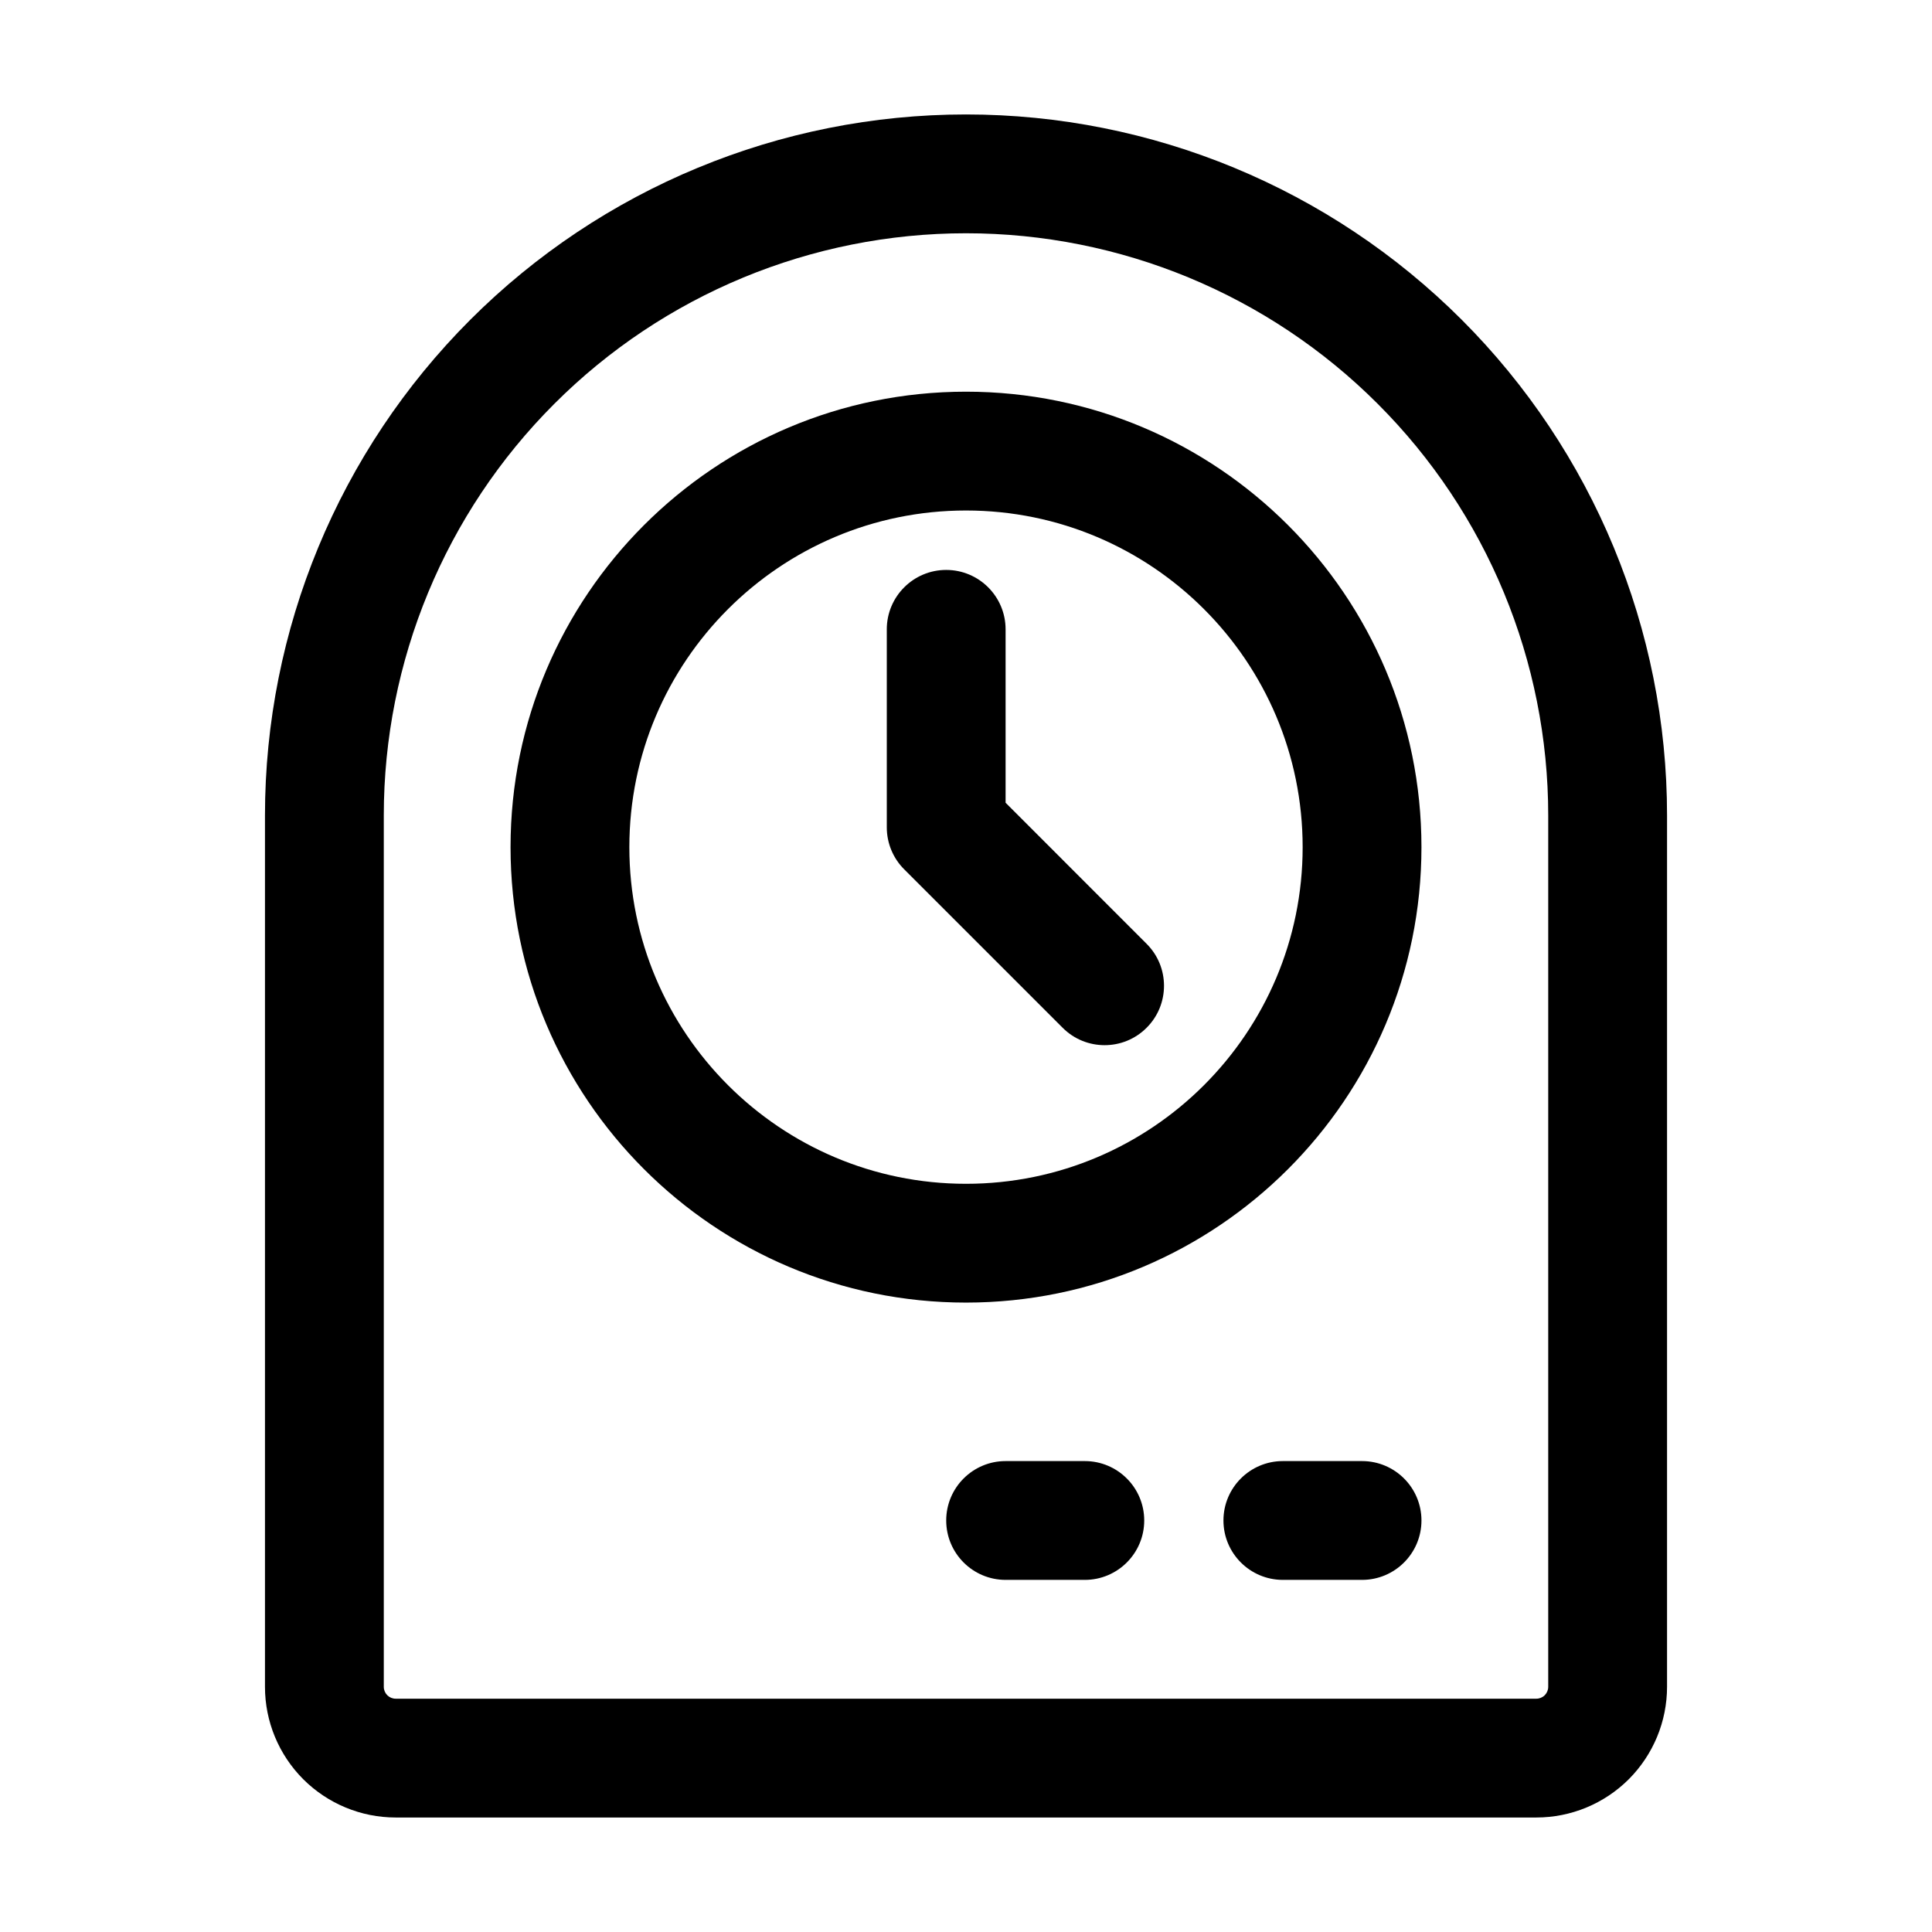
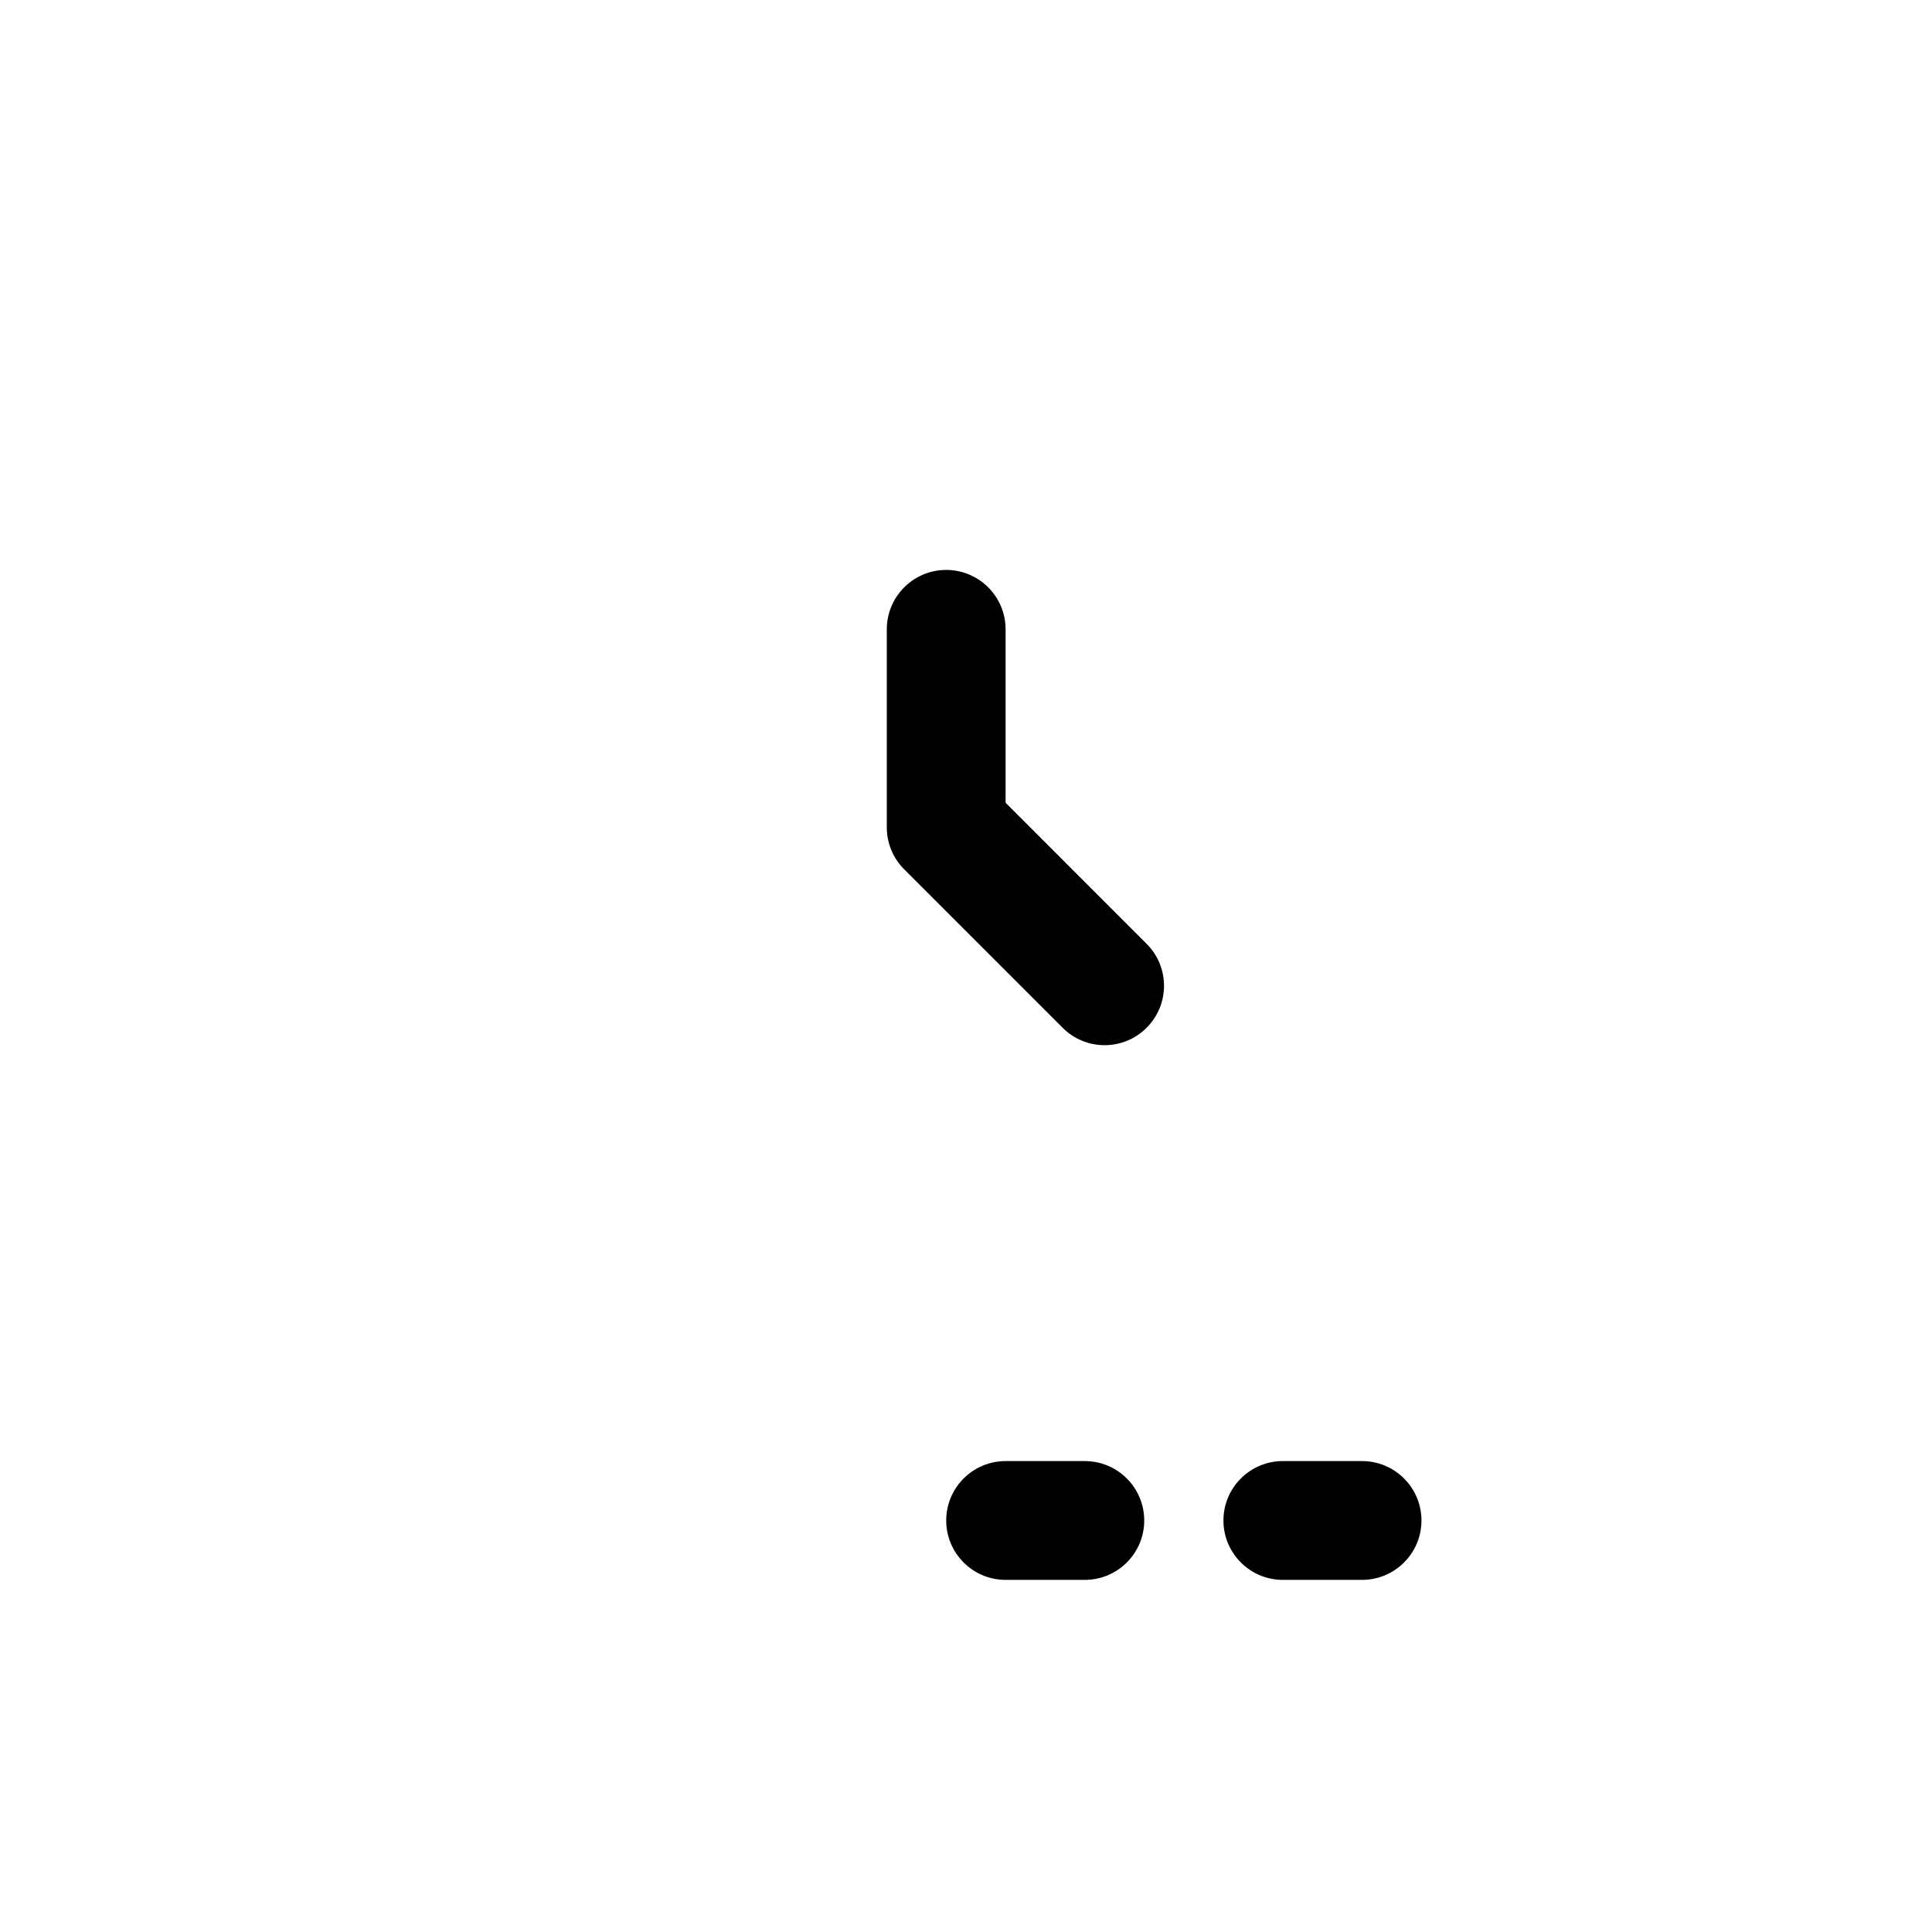
<svg xmlns="http://www.w3.org/2000/svg" fill="#000000" width="800px" height="800px" version="1.1" viewBox="144 144 512 512">
  <g fill-rule="evenodd">
-     <path d="m400 174.33c-49.27 0-96.523 19.566-131.37 54.41-34.848 34.848-54.41 82.102-54.41 131.37v230.91c0 9.195 3.652 17.988 10.141 24.496 6.508 6.488 15.305 10.141 24.496 10.141h302.29c9.195 0 17.988-3.652 24.496-10.141 6.488-6.508 10.141-15.305 10.141-24.496v-230.91c0-49.27-19.566-96.523-54.41-131.37-34.848-34.848-82.102-54.41-131.37-54.41zm0 31.488c40.914 0 80.168 16.246 109.1 45.195 28.949 28.926 45.195 68.184 45.195 109.1v230.91c0 0.84-0.336 1.637-0.922 2.227-0.586 0.586-1.387 0.922-2.227 0.922h-302.29c-0.84 0-1.637-0.336-2.227-0.922-0.586-0.586-0.922-1.387-0.922-2.227v-230.91c0-40.914 16.246-80.168 45.195-109.1 28.926-28.949 68.184-45.195 109.1-45.195z" />
-     <path d="m400 247.8c-66.629 0-120.7 54.074-120.7 120.7 0 66.629 54.074 120.7 120.7 120.7s120.7-54.074 120.7-120.7c0-66.629-54.074-120.7-120.7-120.7zm0 31.488c49.246 0 89.215 39.969 89.215 89.215 0 49.246-39.969 89.215-89.215 89.215s-89.215-39.969-89.215-89.215c0-49.246 39.969-89.215 89.215-89.215z" />
    <path d="m379.01 310.78v52.48c0 4.176 1.66 8.188 4.617 11.125l41.984 41.984c6.129 6.152 16.121 6.152 22.25 0 6.152-6.129 6.152-16.121 0-22.25l-37.367-37.387v-45.953c0-8.691-7.055-15.742-15.742-15.742-8.691 0-15.742 7.055-15.742 15.742z" />
    <path d="m504.96 531.2h-20.992c-8.691 0-15.742 7.055-15.742 15.742 0 8.691 7.055 15.742 15.742 15.742h20.992c8.691 0 15.742-7.055 15.742-15.742 0-8.691-7.055-15.742-15.742-15.742z" />
    <path d="m431.49 531.2h-20.992c-8.691 0-15.742 7.055-15.742 15.742 0 8.691 7.055 15.742 15.742 15.742h20.992c8.691 0 15.742-7.055 15.742-15.742 0-8.691-7.055-15.742-15.742-15.742z" />
  </g>
</svg>